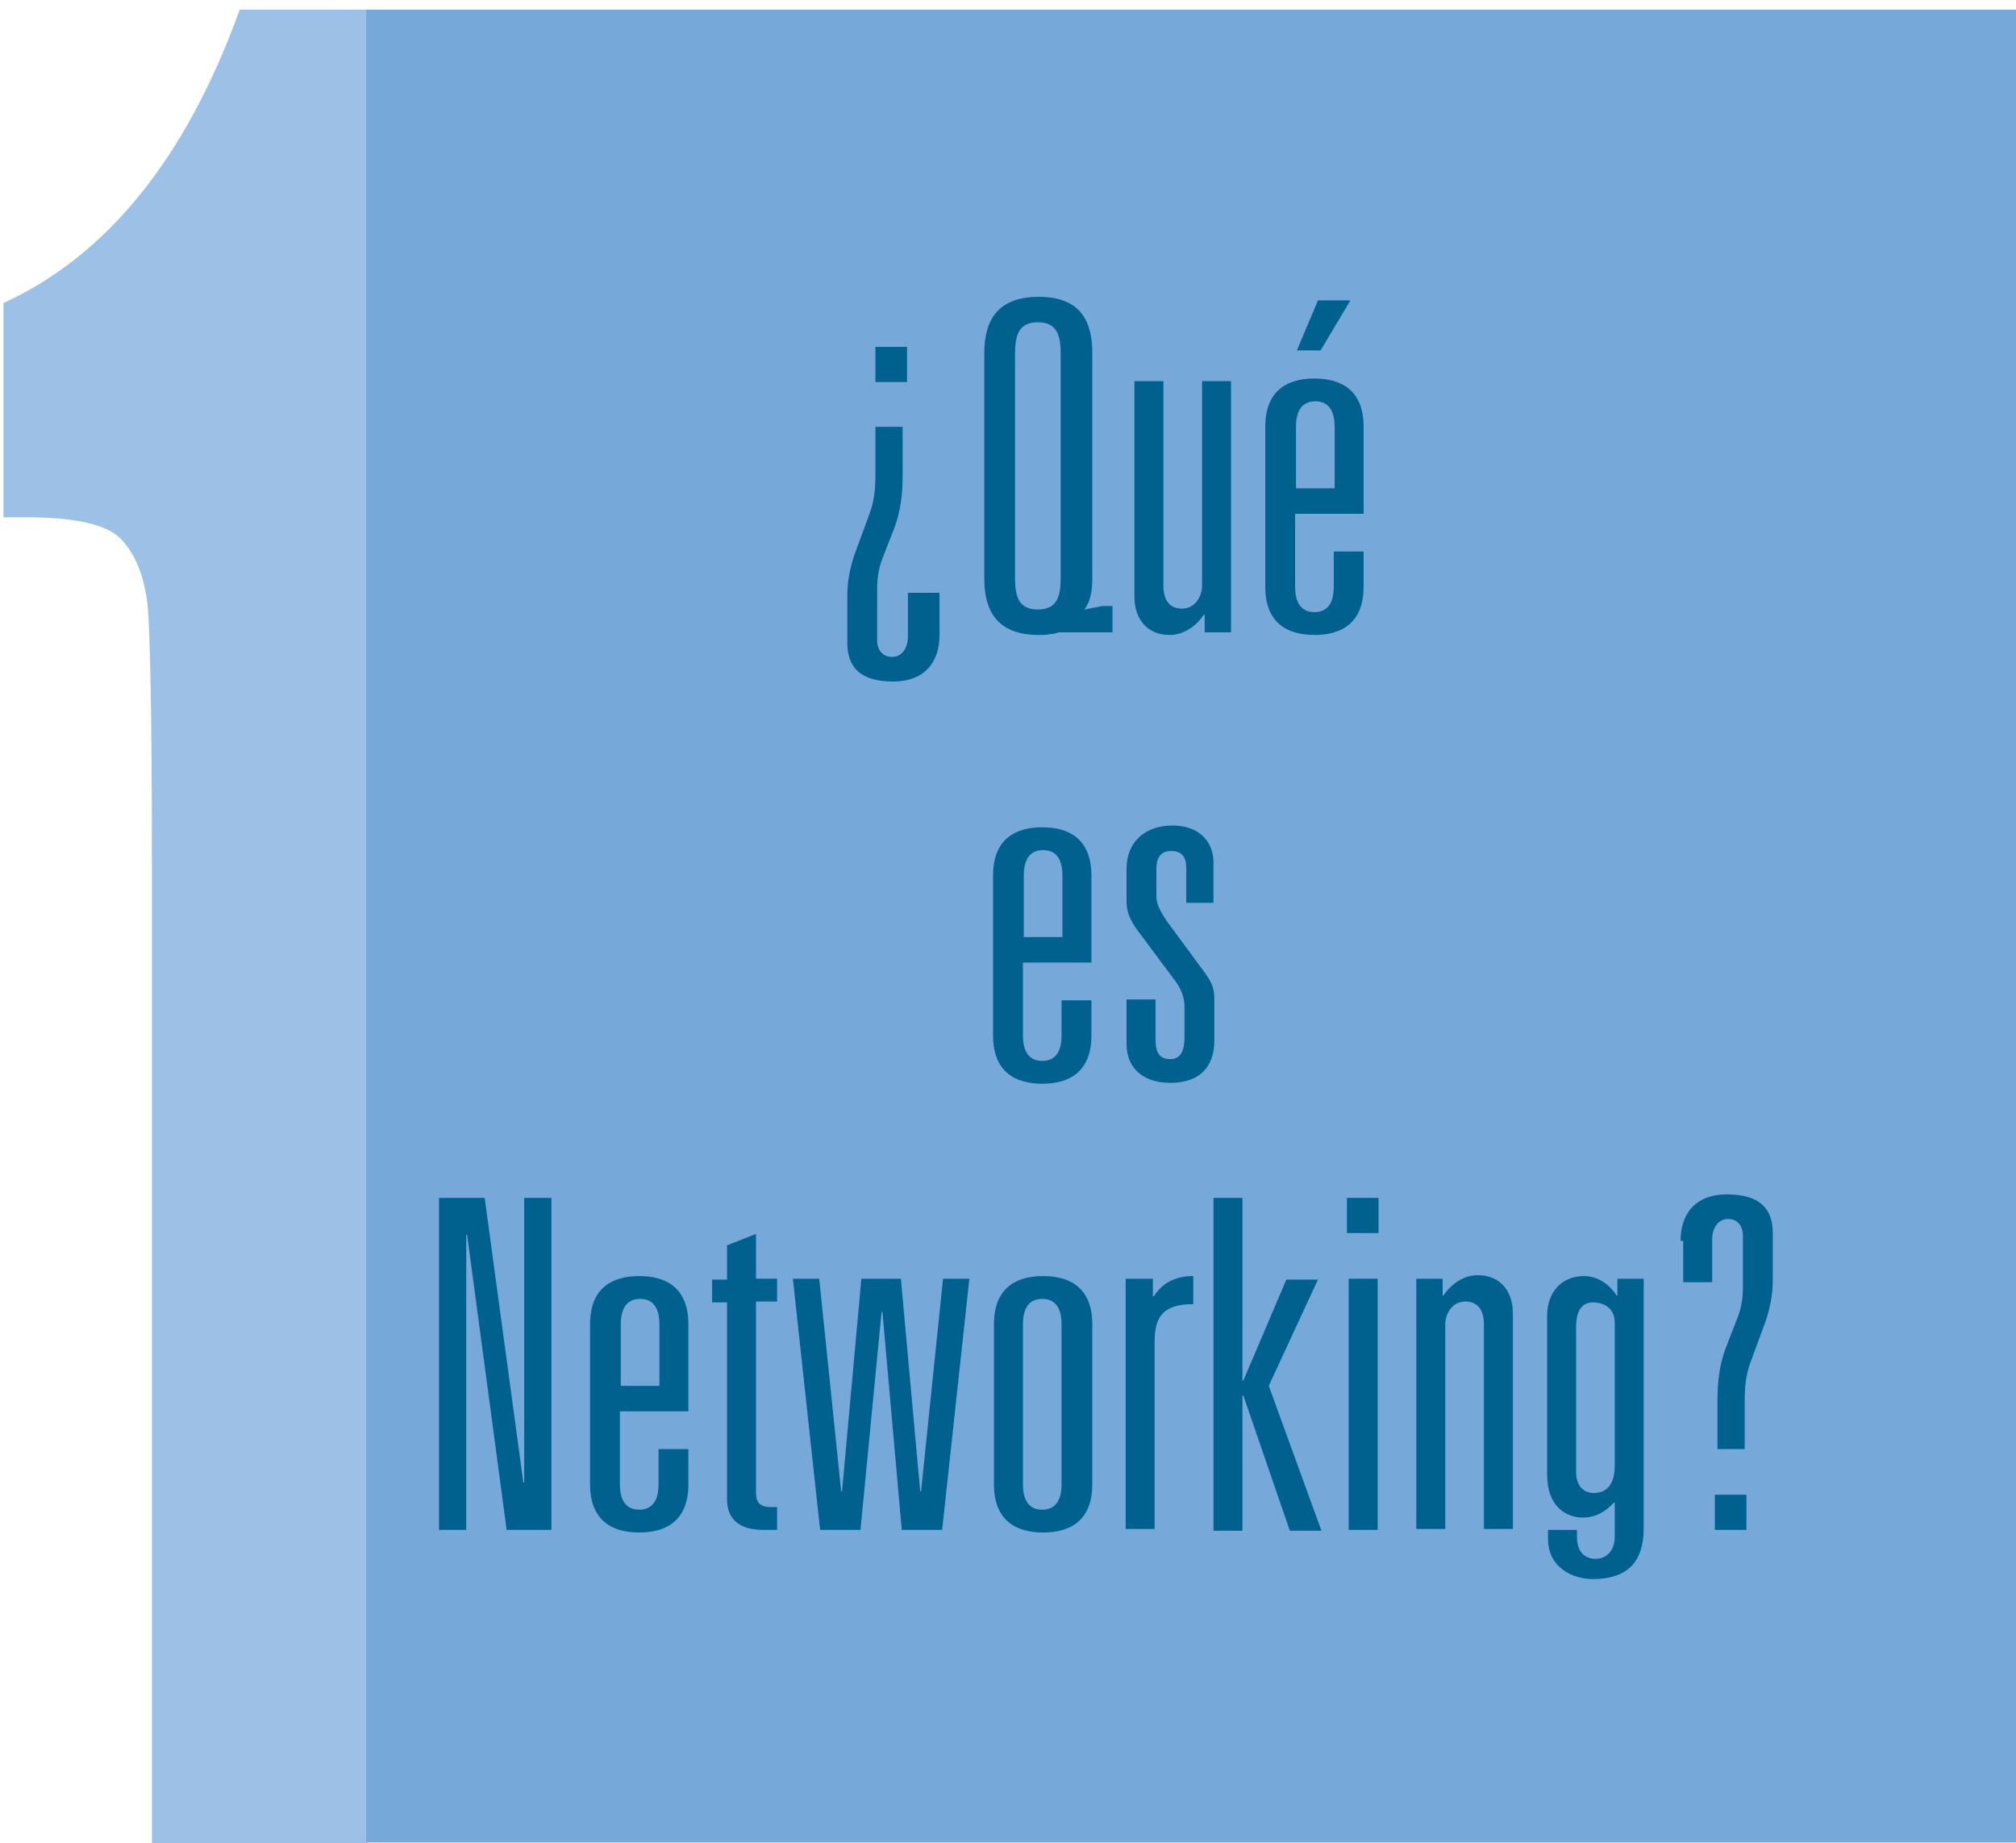
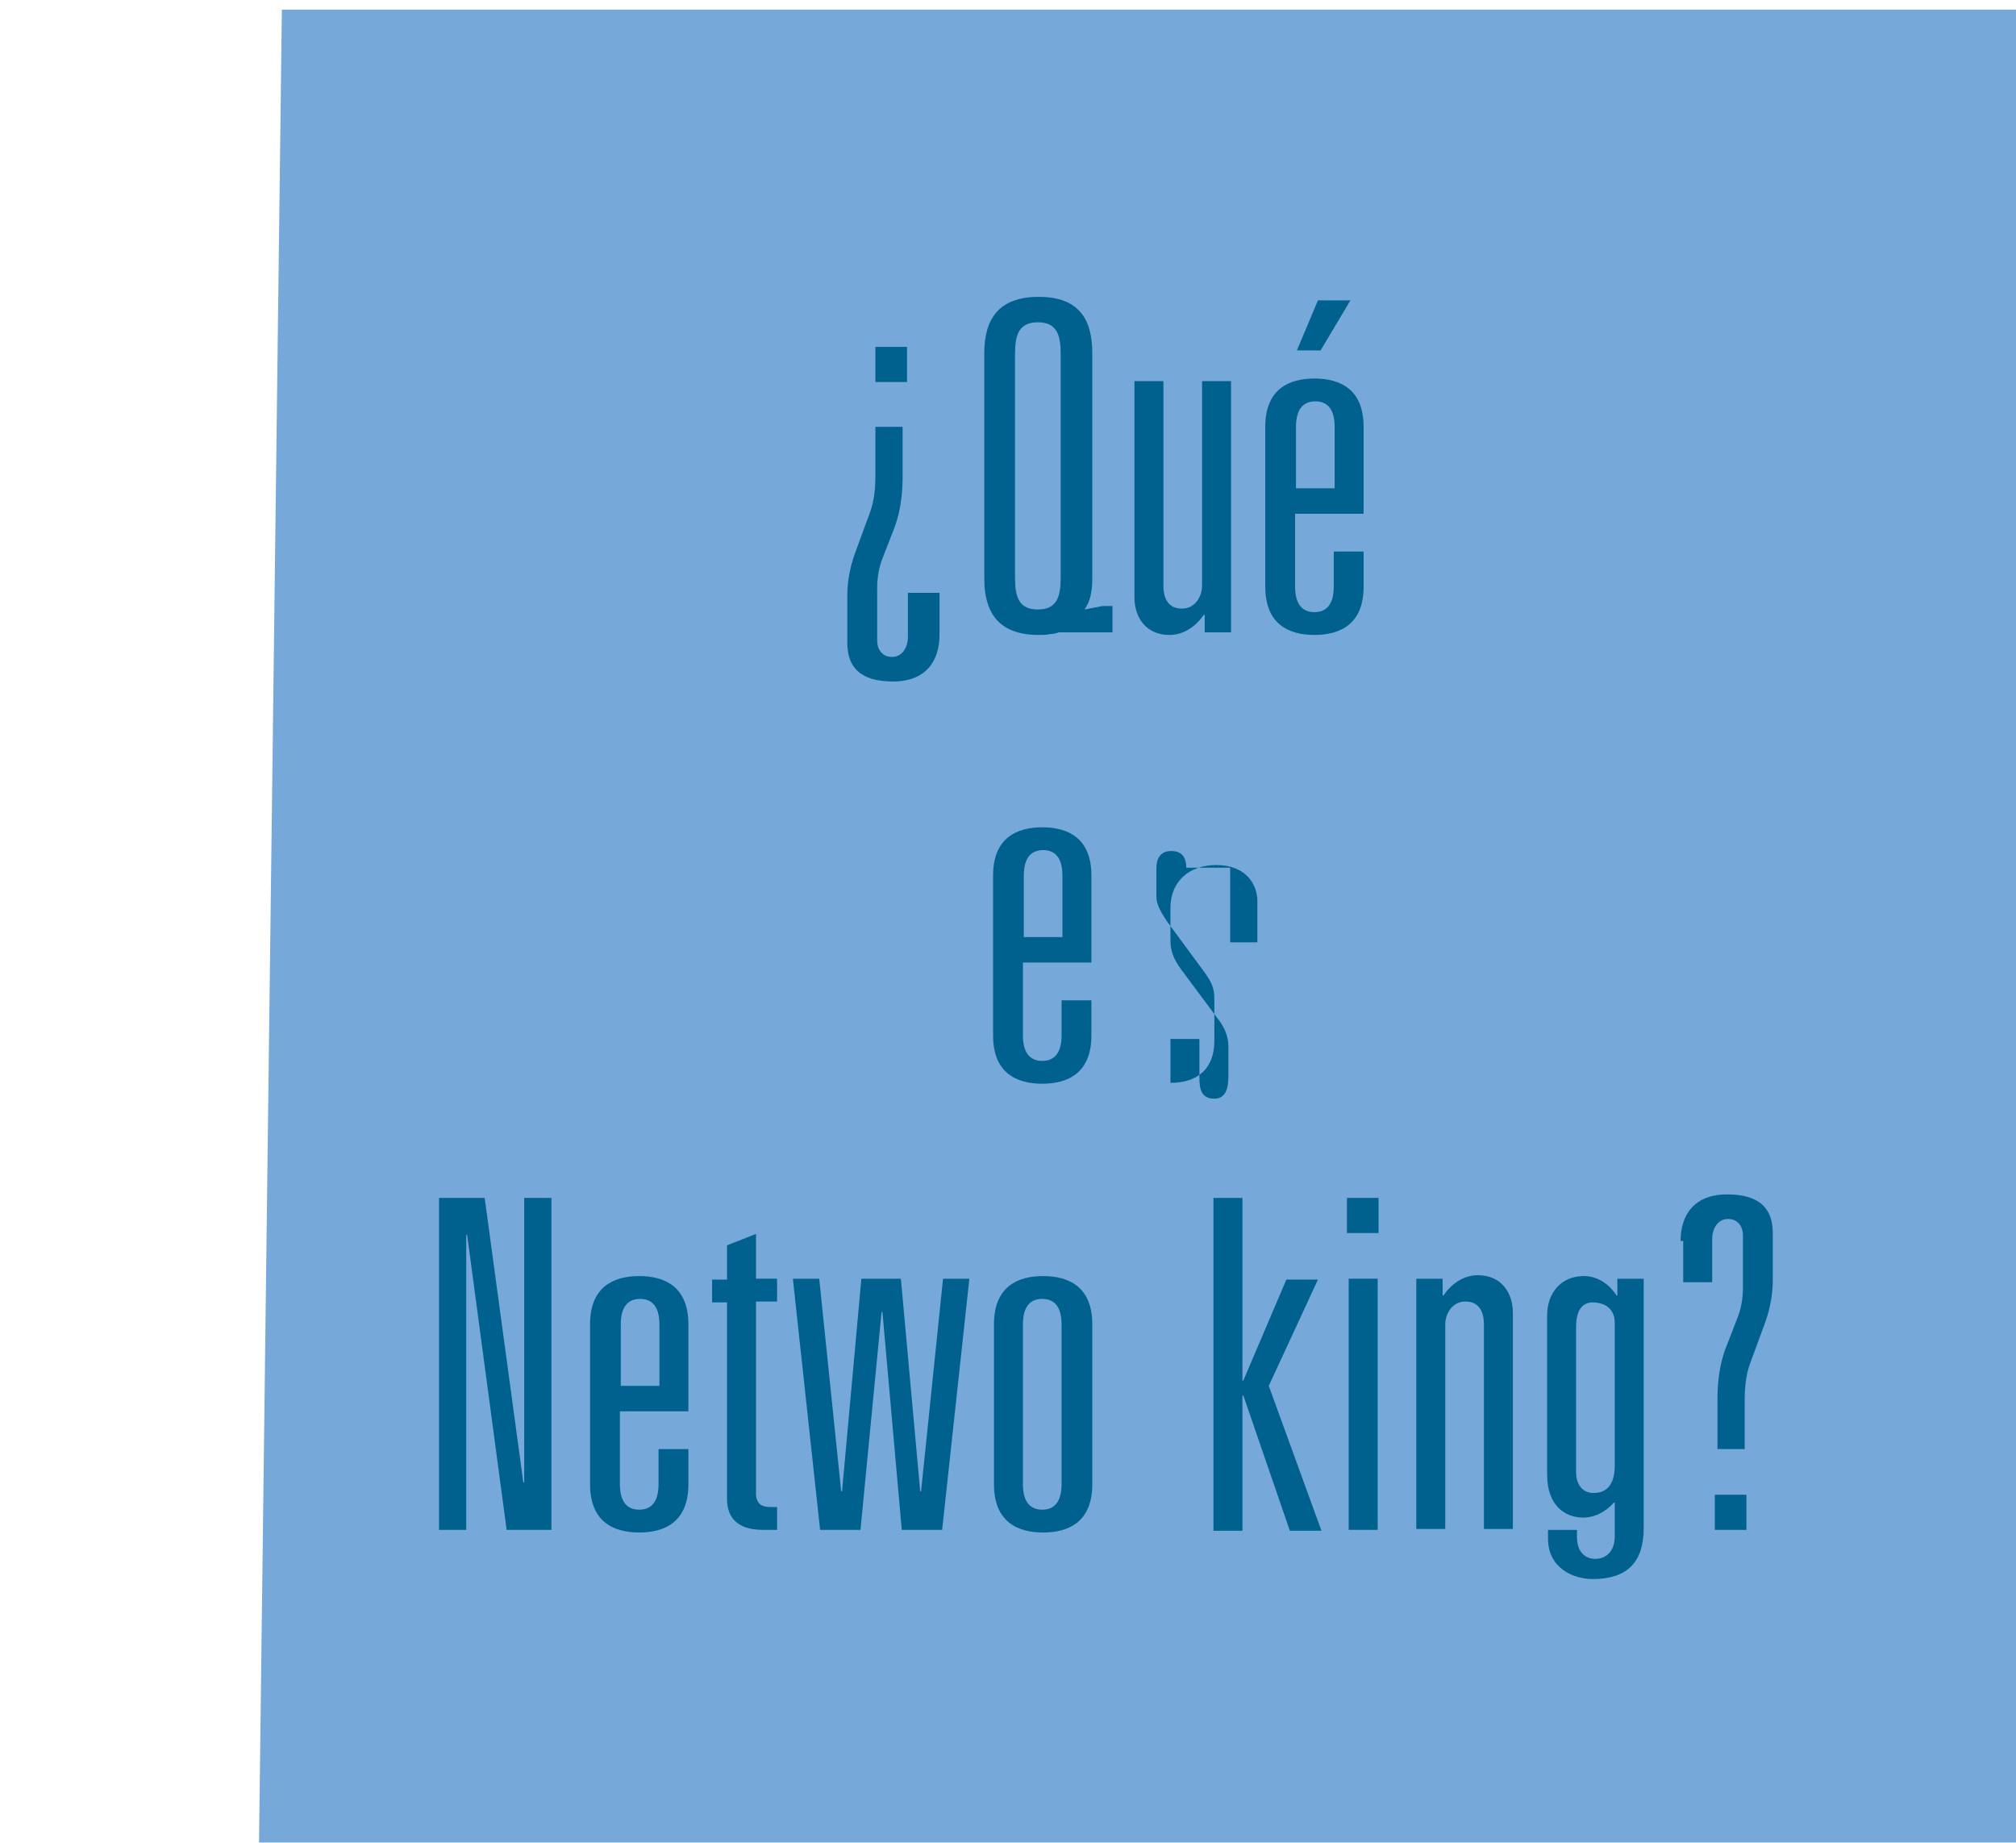
<svg xmlns="http://www.w3.org/2000/svg" version="1.1" id="Capa_1" x="0px" y="0px" viewBox="0 0 229.6 209.9" style="enable-background:new 0 0 229.6 209.9;" xml:space="preserve">
  <style type="text/css">
	.st0{fill:#76A9DA;}
	.st1{fill:#9DC1E6;}
	.st2{fill:#00618F;}
</style>
  <g>
    <polygon class="st0" points="229.6,209.8 29.5,209.8 32.1,1.1 229.6,1.1  " />
    <g>
-       <path class="st1" d="M41.7,1.1v208.8H17.3v-112c0-16.2-0.2-25.9-0.5-29.1c-0.4-3.3-1.4-5.7-3-7.4c-1.6-1.7-5.3-2.5-10.9-2.5H0.4    V34.5C12.2,29.1,21.2,18,27.3,1.1H41.7z" />
-     </g>
+       </g>
    <g>
      <path class="st2" d="M103.7,67.5h3.3v4.8c0,2.9-1.5,5.3-5.3,5.3c-3.8,0-5.2-1.7-5.2-4.4v-5.4c0-1.6,0.3-3.1,0.8-4.6l1.8-4.9    c0.5-1.4,0.6-2.8,0.6-4.3v-5.4h3.1v5.6c0,1.9-0.2,3.9-0.9,5.8l-1.4,3.6c-0.4,1-0.6,2.2-0.6,3.4v5.9c0,1.2,0.7,1.9,1.7,1.9    c1.1,0,1.8-1,1.8-2.3V67.5z M99.7,39.5h3.6v4h-3.6V39.5z" />
      <path class="st2" d="M125.6,69h1.1V72h-6.1c-0.3,0.1-0.6,0.2-1,0.2c-0.4,0.1-0.8,0.1-1.3,0.1c-4.7,0-6.2-2.7-6.2-6.4V40.2    c0-3.7,1.5-6.4,6.2-6.4c4.7,0,6.1,2.7,6.1,6.4v25.7c0,1.3-0.2,2.6-0.9,3.5L125.6,69z M120.8,40.3c0-2.1-0.4-3.6-2.6-3.6    c-2.2,0-2.6,1.5-2.6,3.6v25.5c0,2.1,0.4,3.6,2.6,3.6c2.2,0,2.6-1.5,2.6-3.6V40.3z" />
      <path class="st2" d="M140.3,72h-3.1V70h-0.1c-0.8,1.2-2.2,2.3-3.9,2.3c-2.7,0-4-2-4-4.3V43.4h3.3v23.3c0,1.5,0.6,2.6,2.1,2.6    c1.6,0,2.3-1.5,2.3-2.6V43.4h3.3V72z" />
      <path class="st2" d="M152,62.8h3.3v4c0,4.3-2.7,5.5-5.6,5.5s-5.6-1.2-5.6-5.5V48.6c0-4.3,2.7-5.5,5.6-5.5s5.6,1.2,5.6,5.5v9.9    h-7.8v8.3c0,2.1,0.9,2.9,2.2,2.9c1.3,0,2.2-0.8,2.2-2.9V62.8z M152,48.6c0-2.1-0.9-2.9-2.2-2.9c-1.3,0-2.2,0.8-2.2,2.9v7h4.4V48.6    z M153.8,34.2l-3.4,5.7h-2.7l2.4-5.7H153.8z" />
      <path class="st2" d="M121,113.9h3.3v4c0,4.3-2.7,5.5-5.6,5.5s-5.6-1.2-5.6-5.5V99.7c0-4.3,2.7-5.5,5.6-5.5s5.6,1.2,5.6,5.5v9.9    h-7.8v8.3c0,2.1,0.9,2.9,2.2,2.9s2.2-0.8,2.2-2.9V113.9z M121,99.7c0-2.1-0.9-2.9-2.2-2.9s-2.2,0.8-2.2,2.9v7h4.4V99.7z" />
-       <path class="st2" d="M135.1,98.8c0-1.3-0.6-1.9-1.7-1.9c-1.3,0-1.7,0.9-1.7,2v3.2c0,0.8,0.4,1.6,1.2,2.8l4.2,5.7    c0.8,1.1,1.2,1.8,1.2,3.1v4.8c0,3.1-1.8,4.8-5,4.8c-2.7,0-5-1.3-5-4.5v-5h3.3v4.4c0,1.3,0.2,2.4,1.7,2.4c1.3,0,1.6-1.2,1.6-2.5    v-3.5c0-1-0.4-2.1-1.2-3.1l-3.8-5.1c-1-1.3-1.6-2.3-1.6-3.8v-3.7c0-3.1,2.2-4.9,5.2-4.9c3.6,0,4.7,2.4,4.7,4.1v4.7h-3.1V98.8z" />
+       <path class="st2" d="M135.1,98.8c0-1.3-0.6-1.9-1.7-1.9c-1.3,0-1.7,0.9-1.7,2v3.2c0,0.8,0.4,1.6,1.2,2.8l4.2,5.7    c0.8,1.1,1.2,1.8,1.2,3.1v4.8c0,3.1-1.8,4.8-5,4.8v-5h3.3v4.4c0,1.3,0.2,2.4,1.7,2.4c1.3,0,1.6-1.2,1.6-2.5    v-3.5c0-1-0.4-2.1-1.2-3.1l-3.8-5.1c-1-1.3-1.6-2.3-1.6-3.8v-3.7c0-3.1,2.2-4.9,5.2-4.9c3.6,0,4.7,2.4,4.7,4.1v4.7h-3.1V98.8z" />
      <path class="st2" d="M59.7,136.4h3.1v37.8h-5.1l-4.5-33.6h-0.1v33.6H50v-37.8h5.2l4.4,32.4h0.1V136.4z" />
      <path class="st2" d="M75.1,165h3.3v4c0,4.3-2.7,5.5-5.6,5.5s-5.6-1.2-5.6-5.5v-18.2c0-4.3,2.7-5.5,5.6-5.5s5.6,1.2,5.6,5.5v9.9    h-7.8v8.3c0,2.1,0.9,2.9,2.2,2.9c1.3,0,2.2-0.8,2.2-2.9V165z M75.1,150.8c0-2.1-0.9-2.9-2.2-2.9c-1.3,0-2.2,0.8-2.2,2.9v7h4.4    V150.8z" />
      <path class="st2" d="M82.8,141.8l3.3-1.3v5.1h2.4v2.6h-2.4V170c0,1.3,0.7,1.6,1.7,1.6h0.7v2.6h-1.6c-2.8,0-4.1-1.3-4.1-3.5v-22.4    h-1.7v-2.6h1.7V141.8z" />
      <path class="st2" d="M90.3,145.6h3l2.5,24.2h0.1l2.2-24.2h4.5l2.2,24.2h0.1l2.5-24.2h3l-3.1,28.6h-4.6l-2.2-24.8h-0.1L98,174.2    h-4.6L90.3,145.6z" />
      <path class="st2" d="M113.2,150.8c0-4.3,2.7-5.5,5.6-5.5s5.6,1.2,5.6,5.5V169c0,4.3-2.7,5.5-5.6,5.5s-5.6-1.2-5.6-5.5V150.8z     M120.9,150.8c0-2.1-0.9-2.9-2.2-2.9c-1.3,0-2.2,0.8-2.2,2.9V169c0,2.1,0.9,2.9,2.2,2.9c1.3,0,2.2-0.8,2.2-2.9V150.8z" />
-       <path class="st2" d="M128.2,145.6h3.1v2h0.1c1-1.5,2.4-2.3,4.5-2.3v3.2c-3.2,0-4.4,1.2-4.4,4.2v21.4h-3.3V145.6z" />
      <path class="st2" d="M138.2,136.4h3.3v20.8h0.1l4.9-11.5h3.6l-5.6,12.1l6,16.5h-3.6l-5.3-15.4h-0.1v15.4h-3.3V136.4z" />
      <path class="st2" d="M153.4,136.4h3.6v4h-3.6V136.4z M153.6,145.6h3.3v28.6h-3.3V145.6z" />
      <path class="st2" d="M161.2,145.6h3.1v1.9h0.1c0.8-1.2,2.2-2.3,3.9-2.3c2.7,0,4,2,4,4.3v24.6h-3.3v-23.3c0-1.5-0.6-2.6-2.1-2.6    c-1.6,0-2.3,1.5-2.3,2.6v23.3h-3.3V145.6z" />
      <path class="st2" d="M184.1,145.6h3.1V174c0,3.9-1.9,5.8-5.8,5.8c-2.3,0-5.1-1.3-5.1-4.6v-1h3.3v0.8c0,1.8,1,2.5,2.1,2.5    c1.4,0,2.2-1.1,2.2-2.5v-3.9h-0.1c-0.9,1-2.1,1.7-3.5,1.7c-2,0-4.1-1.3-4.1-4.9v-18.1c0-2.5,1.5-4.5,4.2-4.5c1.7,0,3,1.1,3.7,2.2    h0.1V145.6z M183.9,150.6c0-1.7-1.3-2.3-2.5-2.3c-1.2,0-1.9,0.9-1.9,2.8v16.6c0,1,0.5,2.3,2,2.3c1.8,0,2.4-1.4,2.4-3.1V150.6z" />
      <path class="st2" d="M191.4,141.3c0-2.9,1.5-5.3,5.3-5.3c3.8,0,5.2,1.7,5.2,4.4v5.4c0,1.6-0.3,3.1-0.8,4.6l-1.8,4.9    c-0.5,1.4-0.6,2.8-0.6,4.3v5.4h-3.1v-5.6c0-1.9,0.2-3.9,0.9-5.8l1.4-3.6c0.4-1,0.6-2.2,0.6-3.4v-5.9c0-1.2-0.7-1.9-1.7-1.9    c-1.1,0-1.8,1-1.8,2.3v4.9h-3.3V141.3z M195.3,170.2h3.6v4h-3.6V170.2z" />
    </g>
  </g>
</svg>